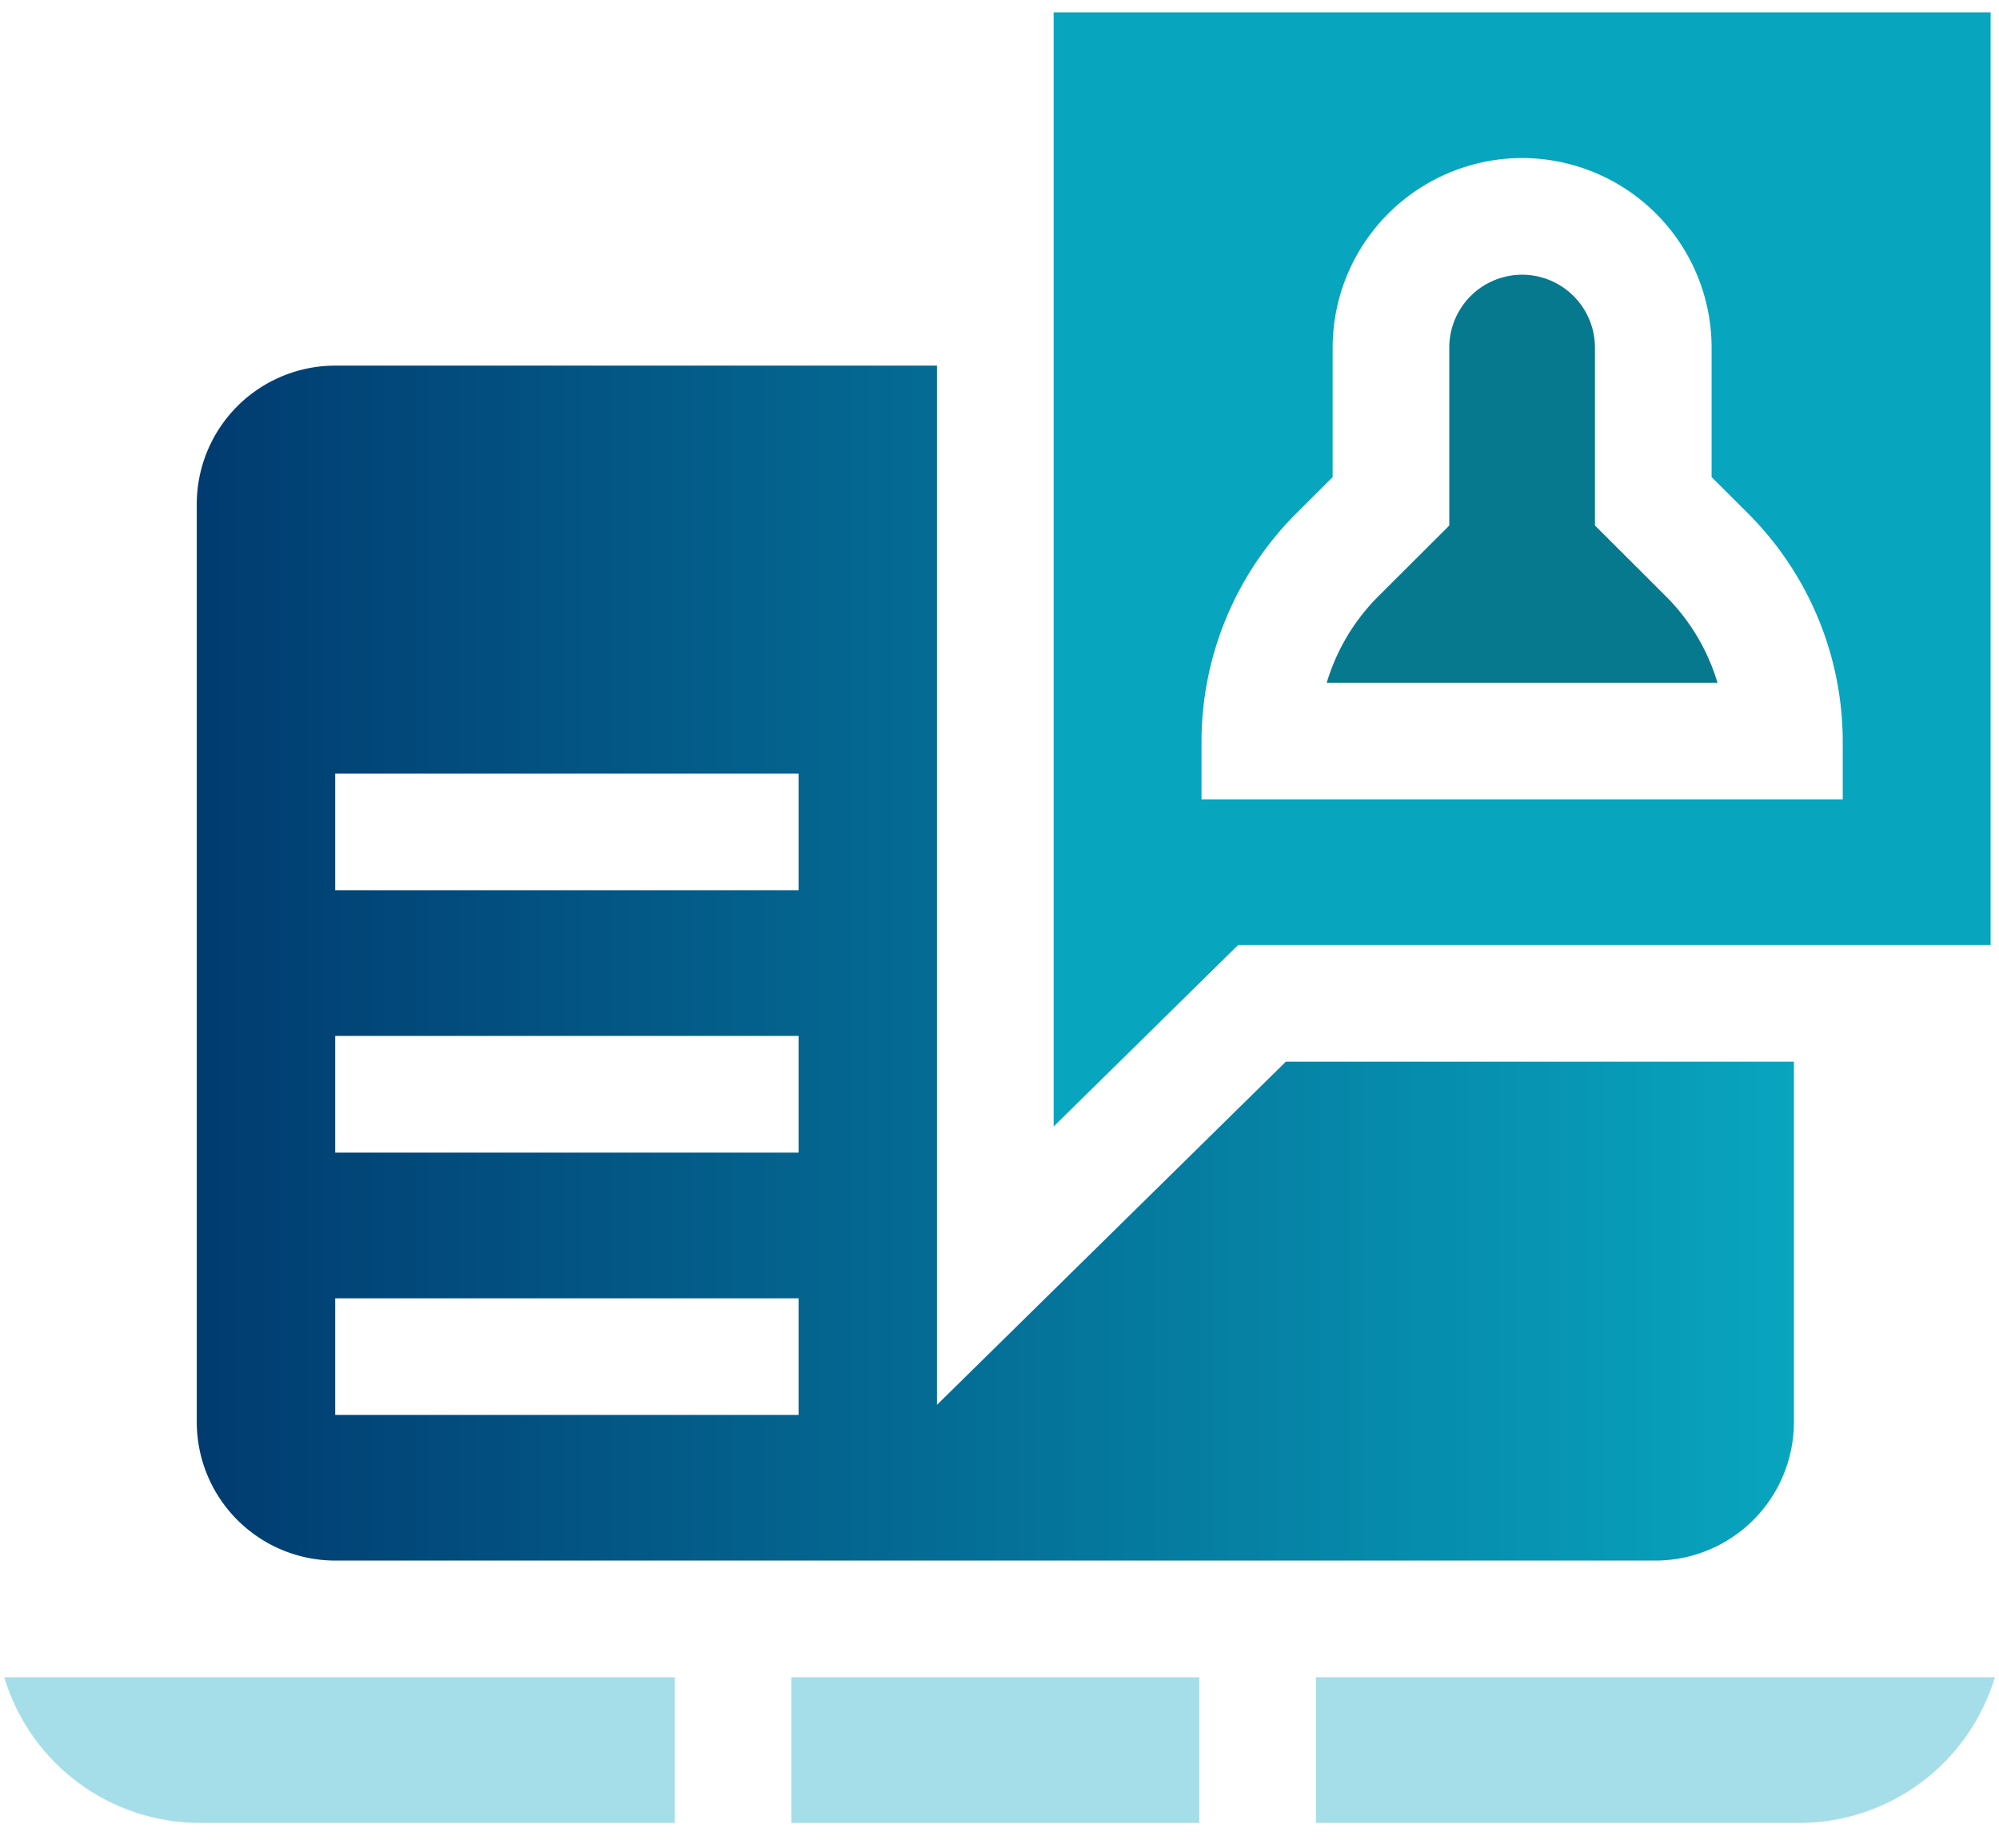
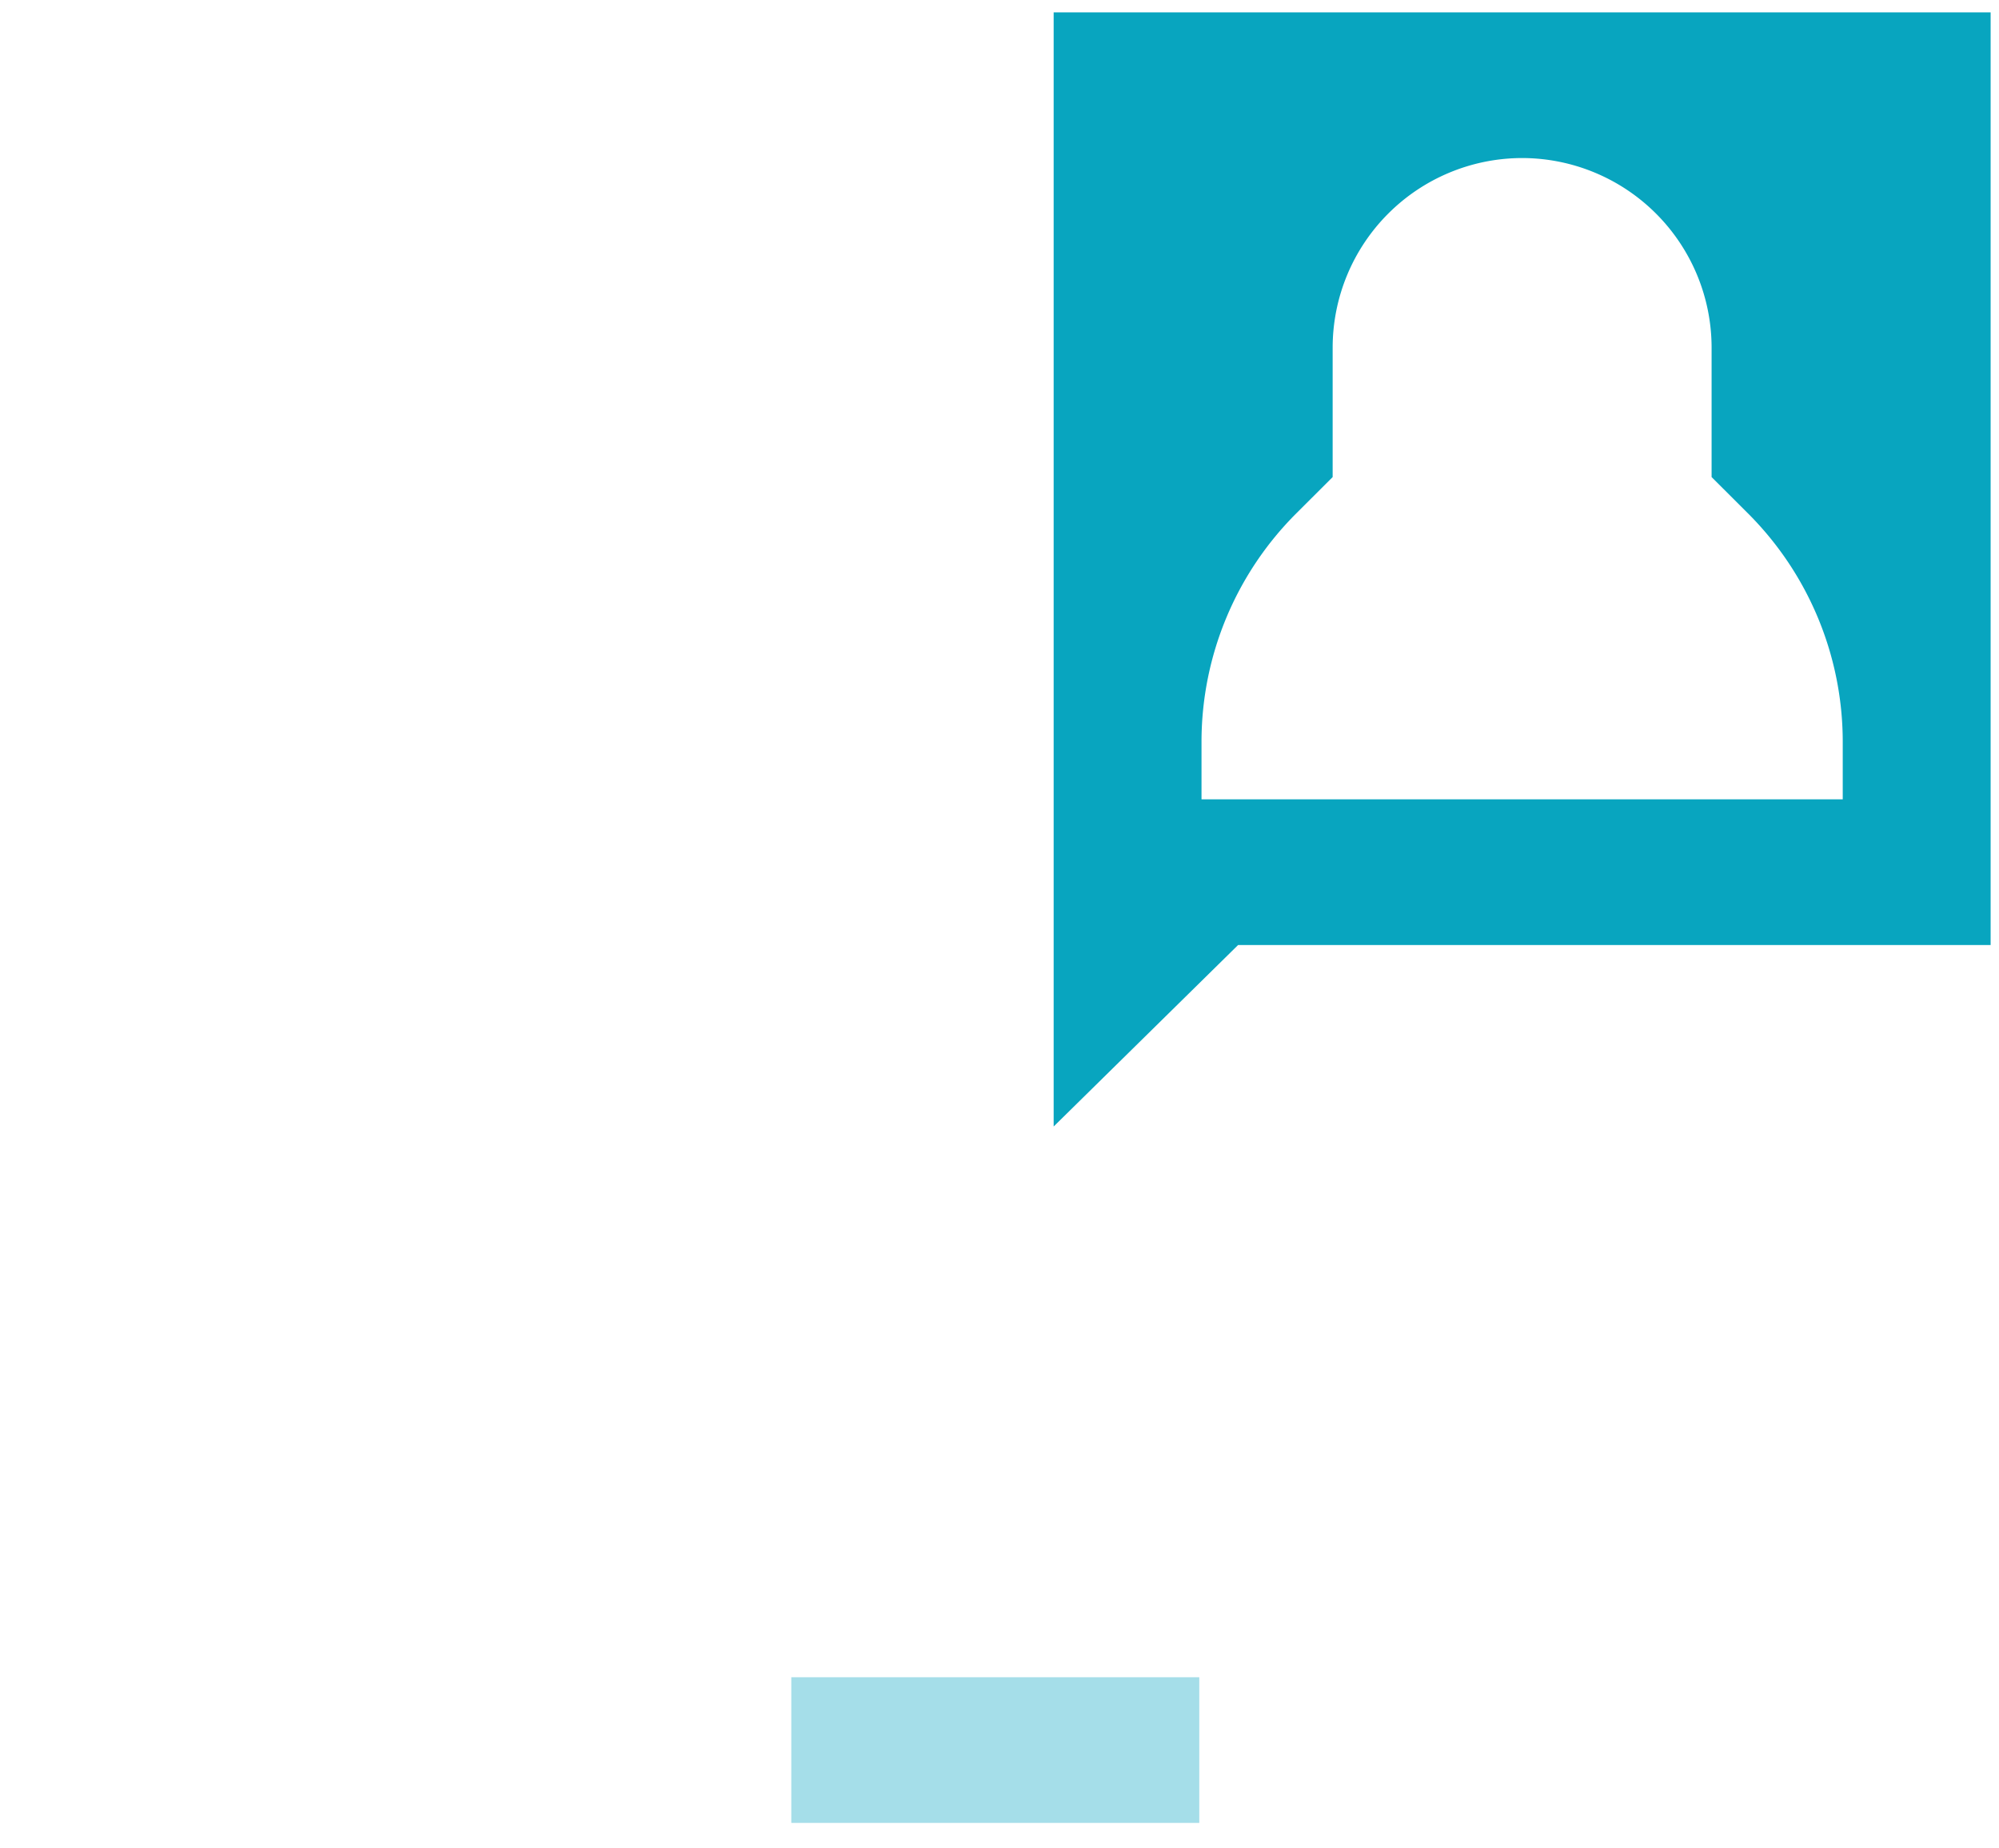
<svg xmlns="http://www.w3.org/2000/svg" data-bbox="0.113 0.328 52.776 48" viewBox="0 0 53 49" height="49" width="53" data-type="ugc">
  <g>
    <path fill="#A5DEE9" d="M20.98 44.466h10.817v3.862H20.98z" />
-     <path fill="#A5DEE9" d="M17.888 44.466H.113a5.42 5.42 0 0 0 5.184 3.862h12.591z" />
-     <path fill="#A5DEE9" d="M34.889 44.466v3.862h12.816a5.42 5.42 0 0 0 5.184-3.862z" />
-     <path fill="url(#ef1ee951-8585-4b3c-bc85-8282b99aa739)" d="m34.093 28.146-9.25 9.098V9.693H8.887a3.674 3.674 0 0 0-3.67 3.67v24.34a3.674 3.674 0 0 0 3.67 3.67h35.005a3.674 3.674 0 0 0 3.67-3.67v-9.557zm-12.92 9.365H8.887V34.42h12.286zm0-6.954H8.887v-3.093h12.286zm0-6.955H8.887V20.51h12.286z" />
    <path fill="#08A5BF" d="m27.936 29.865 4.89-4.811h19.952V.328H27.936zm7.397-17.217V9.214a5.03 5.03 0 0 1 5.023-5.024 5.03 5.03 0 0 1 5.024 5.024v3.434l.964.962a8.56 8.56 0 0 1 2.513 6.035v1.547H31.856v-1.547a8.56 8.56 0 0 1 2.514-6.036z" />
-     <path fill="#06798E" d="M35.176 18.1h10.36a5.44 5.44 0 0 0-1.372-2.296l-1.877-1.873V9.215a1.933 1.933 0 0 0-1.931-1.932 1.933 1.933 0 0 0-1.931 1.932v4.718l-1.875 1.87a5.45 5.45 0 0 0-1.374 2.297" />
    <defs fill="none">
      <linearGradient gradientUnits="userSpaceOnUse" y2="25.533" x2="5.217" y1="25.533" x1="47.561" id="ef1ee951-8585-4b3c-bc85-8282b99aa739">
        <stop stop-color="#08A5BF" />
        <stop stop-color="#013B70" offset="1" />
      </linearGradient>
    </defs>
  </g>
</svg>